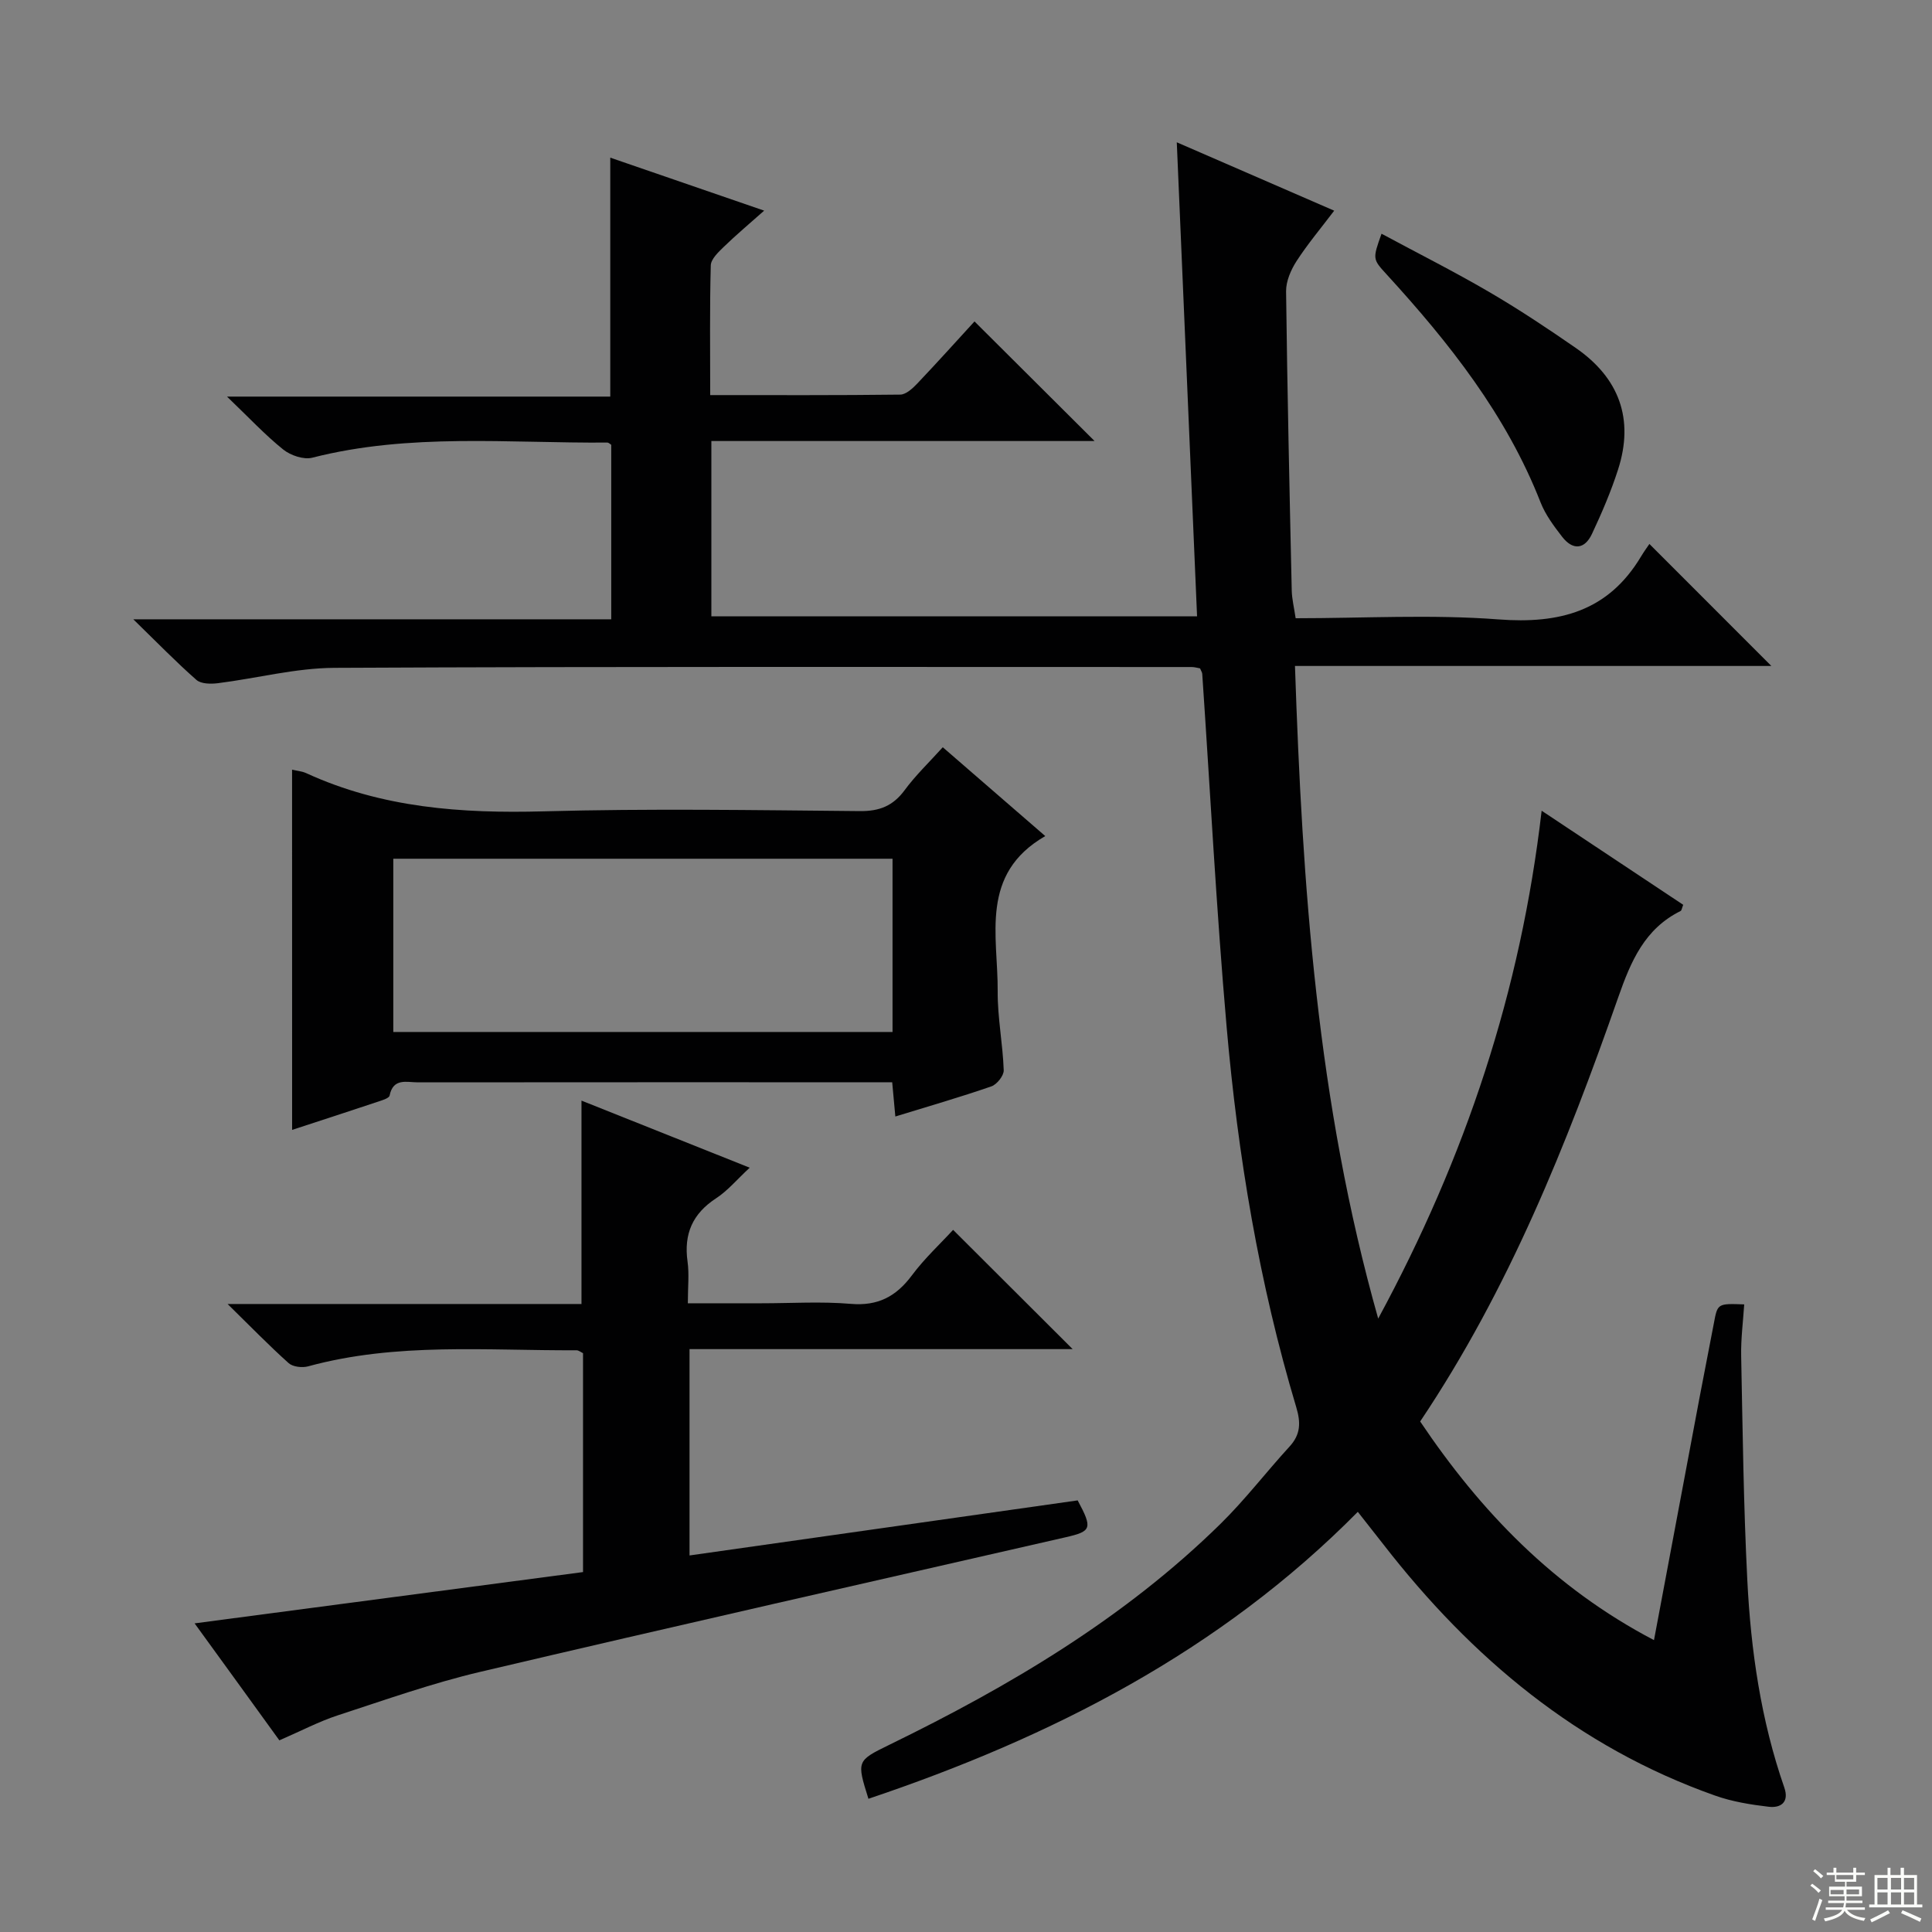
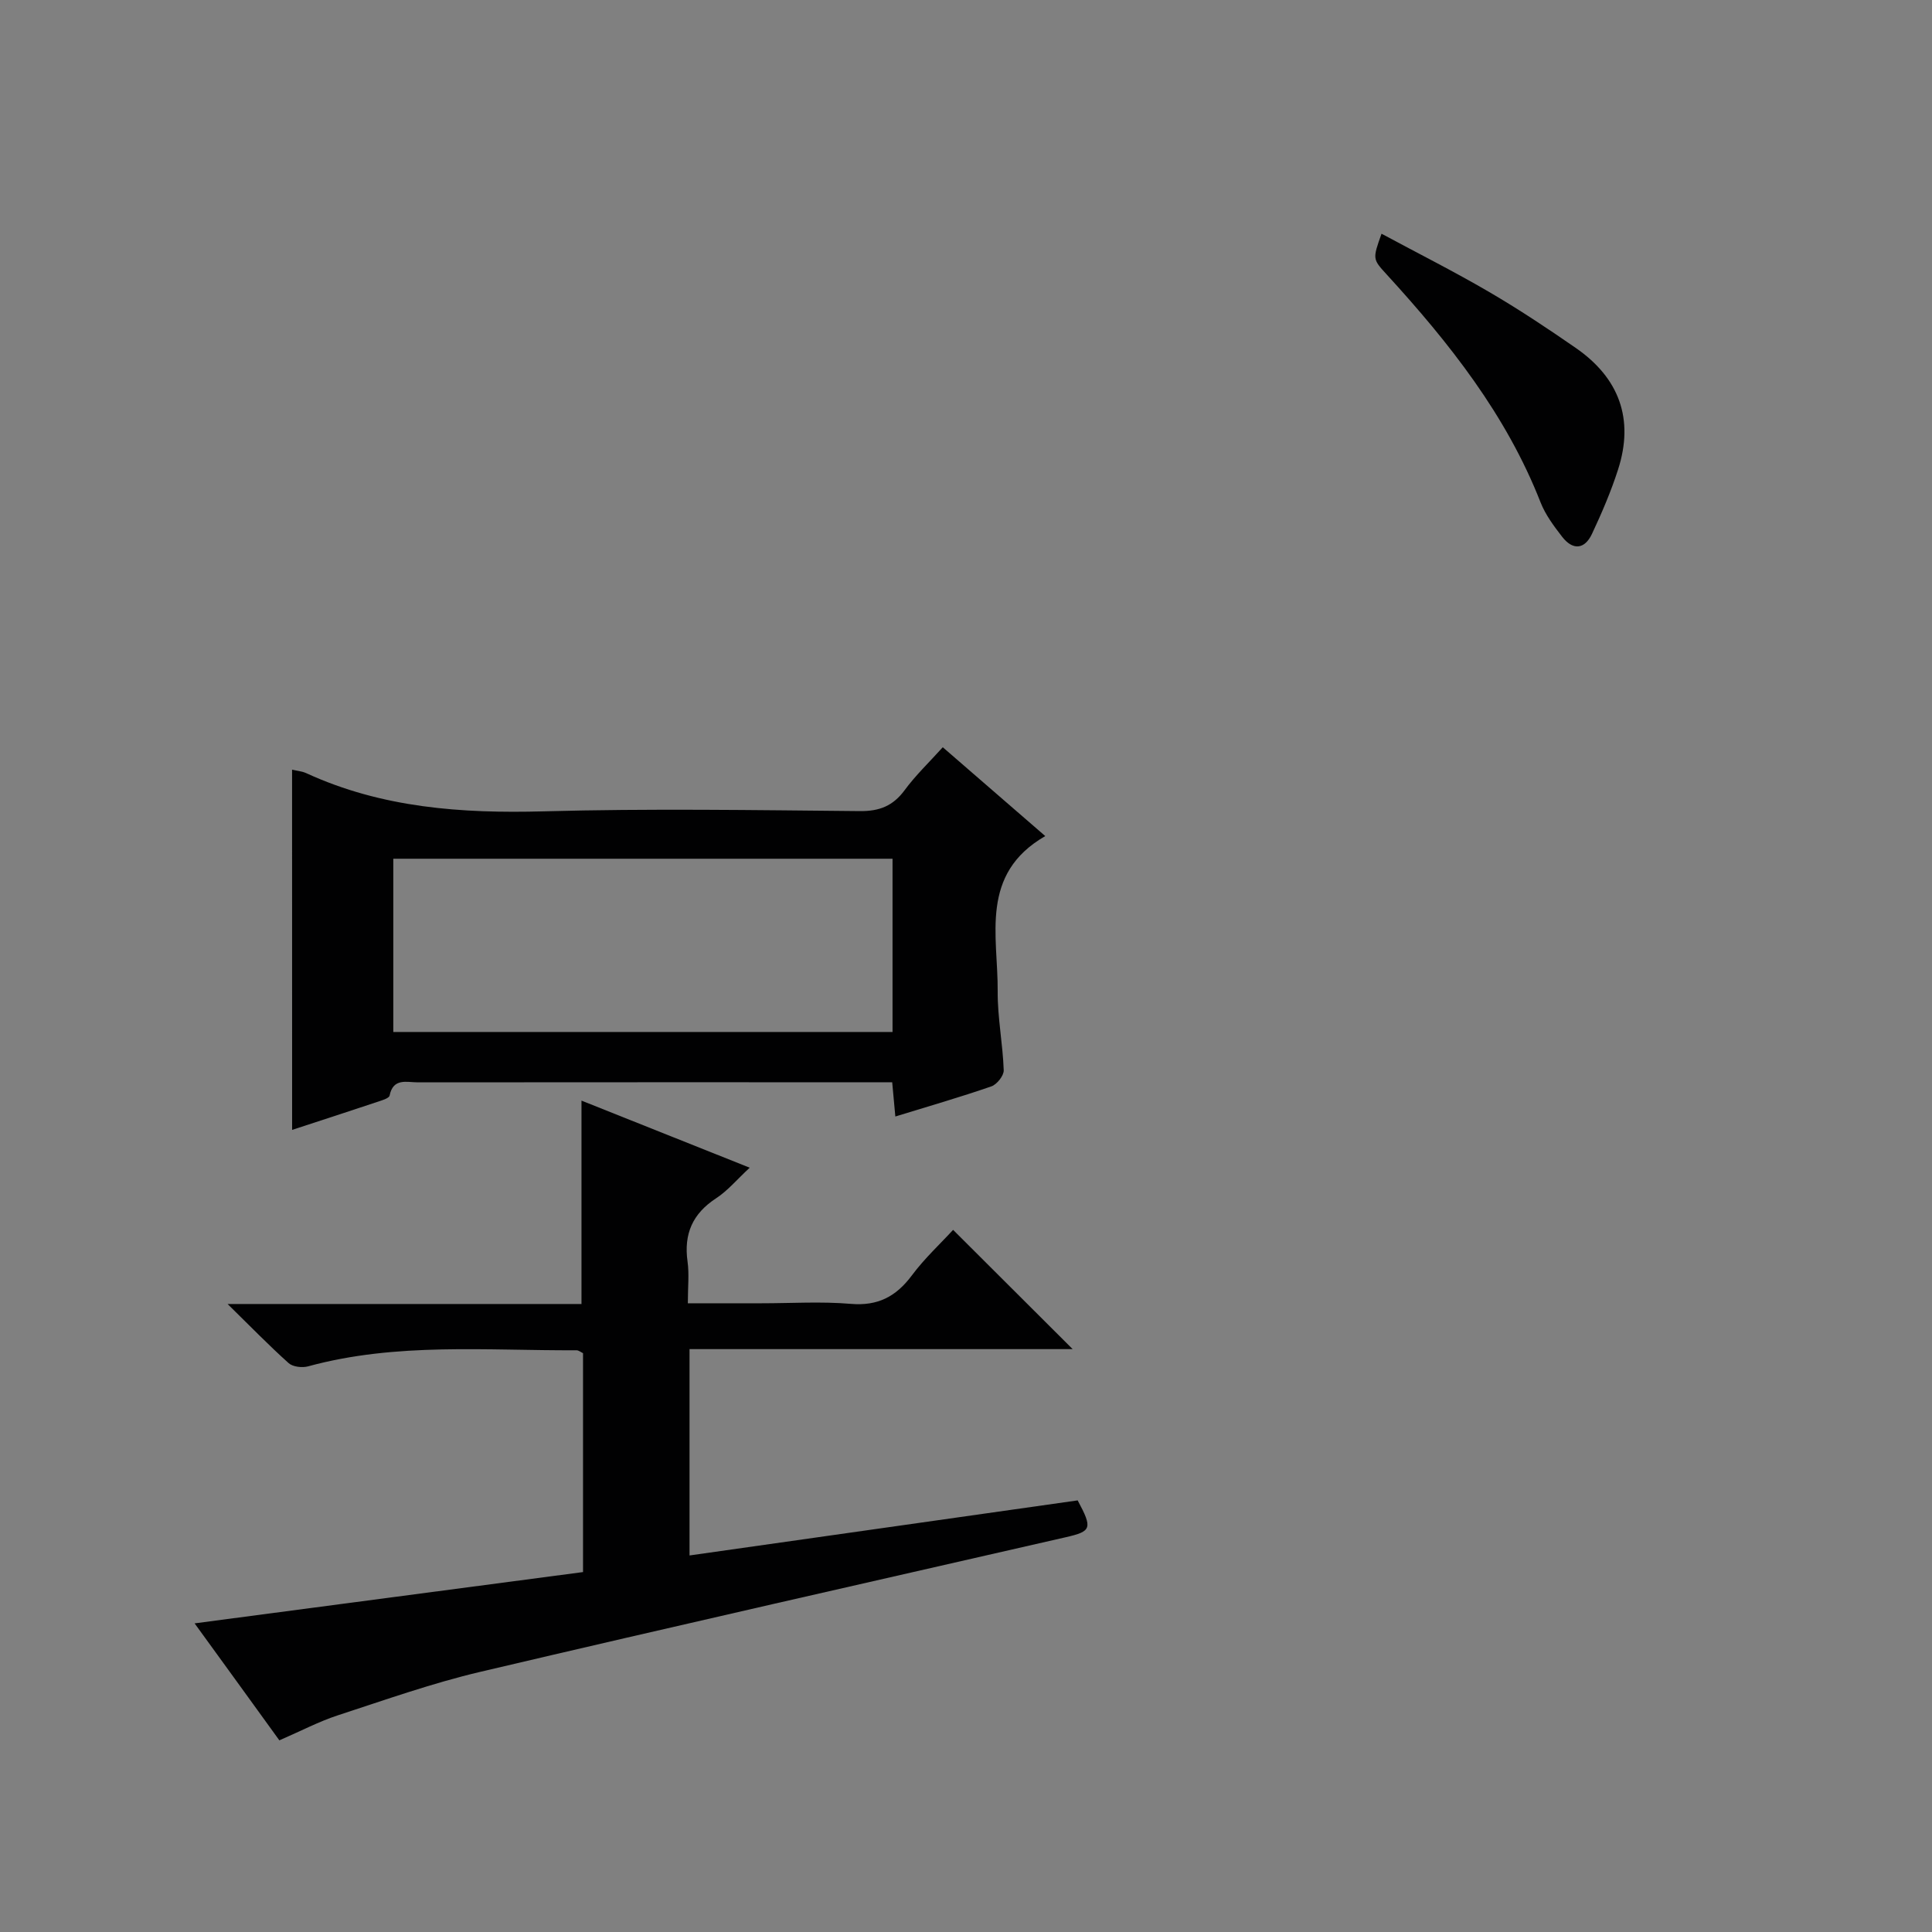
<svg xmlns="http://www.w3.org/2000/svg" enable-background="new 0 0 400 400" viewBox="0 0 400 400">
  <rect x="0" y="0" width="400" height="400" fill="#808080" stroke="none" />
  <g fill="#010102">
-     <path d="m243.64 29.46c11.31 4.92 21.64 9.4 32.59 14.16-2.76 3.64-5.5 6.9-7.8 10.45-1.17 1.82-2.19 4.17-2.16 6.27.25 20.64.71 41.27 1.17 61.9.04 1.79.49 3.57.81 5.76 14.06 0 28.09-.82 41.98.24 12.67.97 22.74-1.68 29.52-13.01.59-.99 1.28-1.93 1.74-2.61 8.72 8.72 16.8 16.81 25.25 25.26-32.79 0-65.46 0-98.63 0 1.54 45.53 4.54 90.23 17.23 135.12 18.14-33.53 29.5-67.76 33.84-105.15 10.01 6.66 19.69 13.09 29.31 19.48-.28.7-.32 1.17-.54 1.28-7.45 3.69-10.3 10.42-12.9 17.84-10.68 30.48-22.62 60.42-41.02 87.85 12.5 18.59 27.64 34.4 48.41 45.27 3.24-17.24 6.35-33.83 9.47-50.41.95-5.06 1.97-10.1 2.92-15.15.77-4.14.74-4.15 6.29-3.95-.23 3.56-.7 7.11-.63 10.66.31 15.47.49 30.94 1.27 46.39.73 14.61 2.82 29.06 7.66 42.98 1.05 3.03-.71 4.28-3.23 3.98-3.75-.44-7.58-1.06-11.12-2.32-28.38-10.03-50.42-28.51-68.64-51.98-1.63-2.1-3.28-4.18-5.31-6.76-28.51 28.85-63.43 46.66-101.32 59.41-2.44-7.81-2.46-7.86 4.29-11.16 24.94-12.16 48.66-26.18 68.6-45.76 5.09-5 9.46-10.73 14.29-16 2.32-2.53 2.35-4.97 1.39-8.17-7.7-25.7-12.08-52.07-14.41-78.72-2.13-24.33-3.39-48.73-5.05-73.1-.02-.3-.23-.59-.45-1.13-.5-.08-1.12-.28-1.75-.28-59.16 0-118.31-.12-177.47.17-8.05.04-16.08 2.17-24.14 3.18-1.46.18-3.47.16-4.43-.68-4.21-3.7-8.12-7.73-13.07-12.55h98.95c0-12.31 0-24.21 0-36.13-.24-.14-.53-.46-.81-.46-20.4.15-40.91-2.02-61.08 3.13-1.78.46-4.5-.47-6.02-1.69-3.75-3.01-7.06-6.57-11.64-10.96h79.35c0-16.74 0-32.77 0-49.47 10.29 3.54 20.56 7.08 31.86 10.97-3.12 2.77-5.82 5.04-8.35 7.49-1.12 1.09-2.66 2.53-2.7 3.84-.24 8.78-.12 17.57-.12 26.86 13.45 0 26.4.06 39.35-.1 1.2-.02 2.58-1.3 3.54-2.31 4.12-4.34 8.12-8.79 11.83-12.84 8.24 8.21 16.39 16.33 24.86 24.76-26.36 0-52.72 0-79.34 0v36.3h100.56c-1.4-32.48-2.78-64.81-4.2-98.15z" />
    <path d="m40.29 336.1c27.08-3.58 53.69-7.09 80.42-10.62 0-15.68 0-30.47 0-45.32-.47-.22-.91-.6-1.35-.6-18.58.09-37.28-1.67-55.58 3.33-1.22.33-3.15.11-4.02-.67-4.04-3.62-7.83-7.52-12.64-12.24h73.27c0-14.19 0-27.89 0-42.11 11.33 4.52 22.66 9.04 34.83 13.89-2.65 2.45-4.56 4.77-6.97 6.34-4.88 3.19-6.7 7.39-5.9 13.1.36 2.59.06 5.27.06 8.63h15.25c6.16 0 12.36-.4 18.48.12 5.62.48 9.39-1.52 12.65-5.89 2.65-3.56 5.97-6.62 8.54-9.43 8.36 8.33 16.41 16.36 24.75 24.69-26.28 0-52.63 0-79.32 0v42.72c26.93-3.82 53.72-7.62 80.36-11.4 3.12 5.81 2.87 6.4-2.43 7.62-40.42 9.24-80.86 18.37-121.22 27.87-9.99 2.35-19.72 5.81-29.5 9-3.92 1.28-7.61 3.23-12.13 5.19-5.71-7.91-11.71-16.17-17.55-24.22z" />
    <path d="m60.47 159.35c1.06.25 2.09.33 2.97.74 15.64 7.18 32.11 8.35 49.09 7.89 21.81-.6 43.65-.25 65.48-.05 4.08.04 6.88-1.07 9.29-4.34 2.25-3.06 5.04-5.72 7.89-8.88 7.17 6.22 14.13 12.25 21.22 18.39-13.66 7.88-9.77 20.67-9.85 32.13-.04 5.45 1.06 10.89 1.25 16.35.04 1.12-1.41 2.94-2.55 3.34-6.41 2.22-12.93 4.1-19.89 6.24-.21-2.3-.4-4.34-.65-7.09-1.53 0-3.13 0-4.73 0-31.16 0-62.32-.01-93.47.02-2.29 0-5.12-.97-5.86 2.74-.1.51-1.33.9-2.1 1.16-5.98 2-11.97 3.94-18.08 5.94-.01-24.95-.01-49.63-.01-74.58zm20.96 54.31h103.36c0-12.1 0-23.87 0-35.87-34.56 0-68.91 0-103.36 0z" />
    <path d="m286.03 48.39c7.49 4.03 15 7.81 22.25 12.04 6.15 3.59 12.11 7.55 17.97 11.61 8.97 6.21 12.13 14.7 8.75 25.18-1.46 4.55-3.37 8.99-5.4 13.32-1.52 3.23-3.97 3.44-6.17.6-1.71-2.21-3.46-4.55-4.47-7.12-7.09-18.12-18.9-33.02-31.84-47.17-2.95-3.22-2.96-3.21-1.09-8.46z" />
  </g>
-   <path d="m374.8 390.4.4-.4c.7.5 1.3 1 1.8 1.4l-.5.5c-.5-.6-1.1-1.1-1.7-1.5zm1 7.3-.6-.3c.5-1.4 1.1-2.8 1.5-4.3.2.1.4.2.6.3-.5 1.3-1 2.8-1.5 4.3zm-.4-10.3.4-.4c.4.3 1 .8 1.7 1.4l-.5.5c-.4-.5-1-1-1.6-1.5zm2.5.3h1.7v-1h.6v1h3.5v-1h.6v1h1.8v.5h-1.8v1.4h-2v1h3.2v2h-3.2v.9h3.3v.5h-3.4c0 .3-.1.6-.1.9h4v.5h-3.7c.7.9 1.9 1.5 3.8 1.7-.1.2-.2.4-.3.6-2.1-.4-3.5-1.1-4-2.1-.4 1-1.8 1.7-4 2.2-.1-.2-.2-.4-.3-.6 2.1-.4 3.4-1 3.8-1.8h-3.4v-.5h3.6c.1-.3.1-.6.2-.9h-3.3v-.5h3.4c0-.3 0-.6 0-.9h-3.2v-2h3.3v-1h-2.1v-1.4h-1.7v-.5zm1.1 3.5v1h2.7c0-.3 0-.4 0-.4 0-.1 0-.2 0-.2 0-.1 0-.2 0-.3h-2.7zm1.2-3v.9h3.5v-.9zm4.7 3h-2.6v.6.4h2.6z" fill="#fbfcfa" />
-   <path d="m393.6 386.7h.6v1.5h2.7v6.1h1.1v.6h-11v-.6h1.1v-6.1h2.7v-1.5h.6v1.5h2.1v-1.5zm-2.7 8.8.4.6c-1.2.6-2.5 1.3-3.8 1.9-.1-.2-.2-.4-.3-.6 1.2-.6 2.5-1.2 3.7-1.9zm-2.2-6.7v2.4h2.1v-2.4zm0 3v2.5h2.1v-2.5zm2.8-3v2.4h2.1v-2.4zm0 3v2.5h2.1v-2.5zm6 6.1c-1.4-.7-2.7-1.3-3.9-1.8l.3-.6c1.5.6 2.7 1.2 3.9 1.7zm-1.2-9.1h-2.1v2.4h2.1zm-2.1 3v2.5h2.1v-2.5z" fill="#fbfcfa" />
</svg>